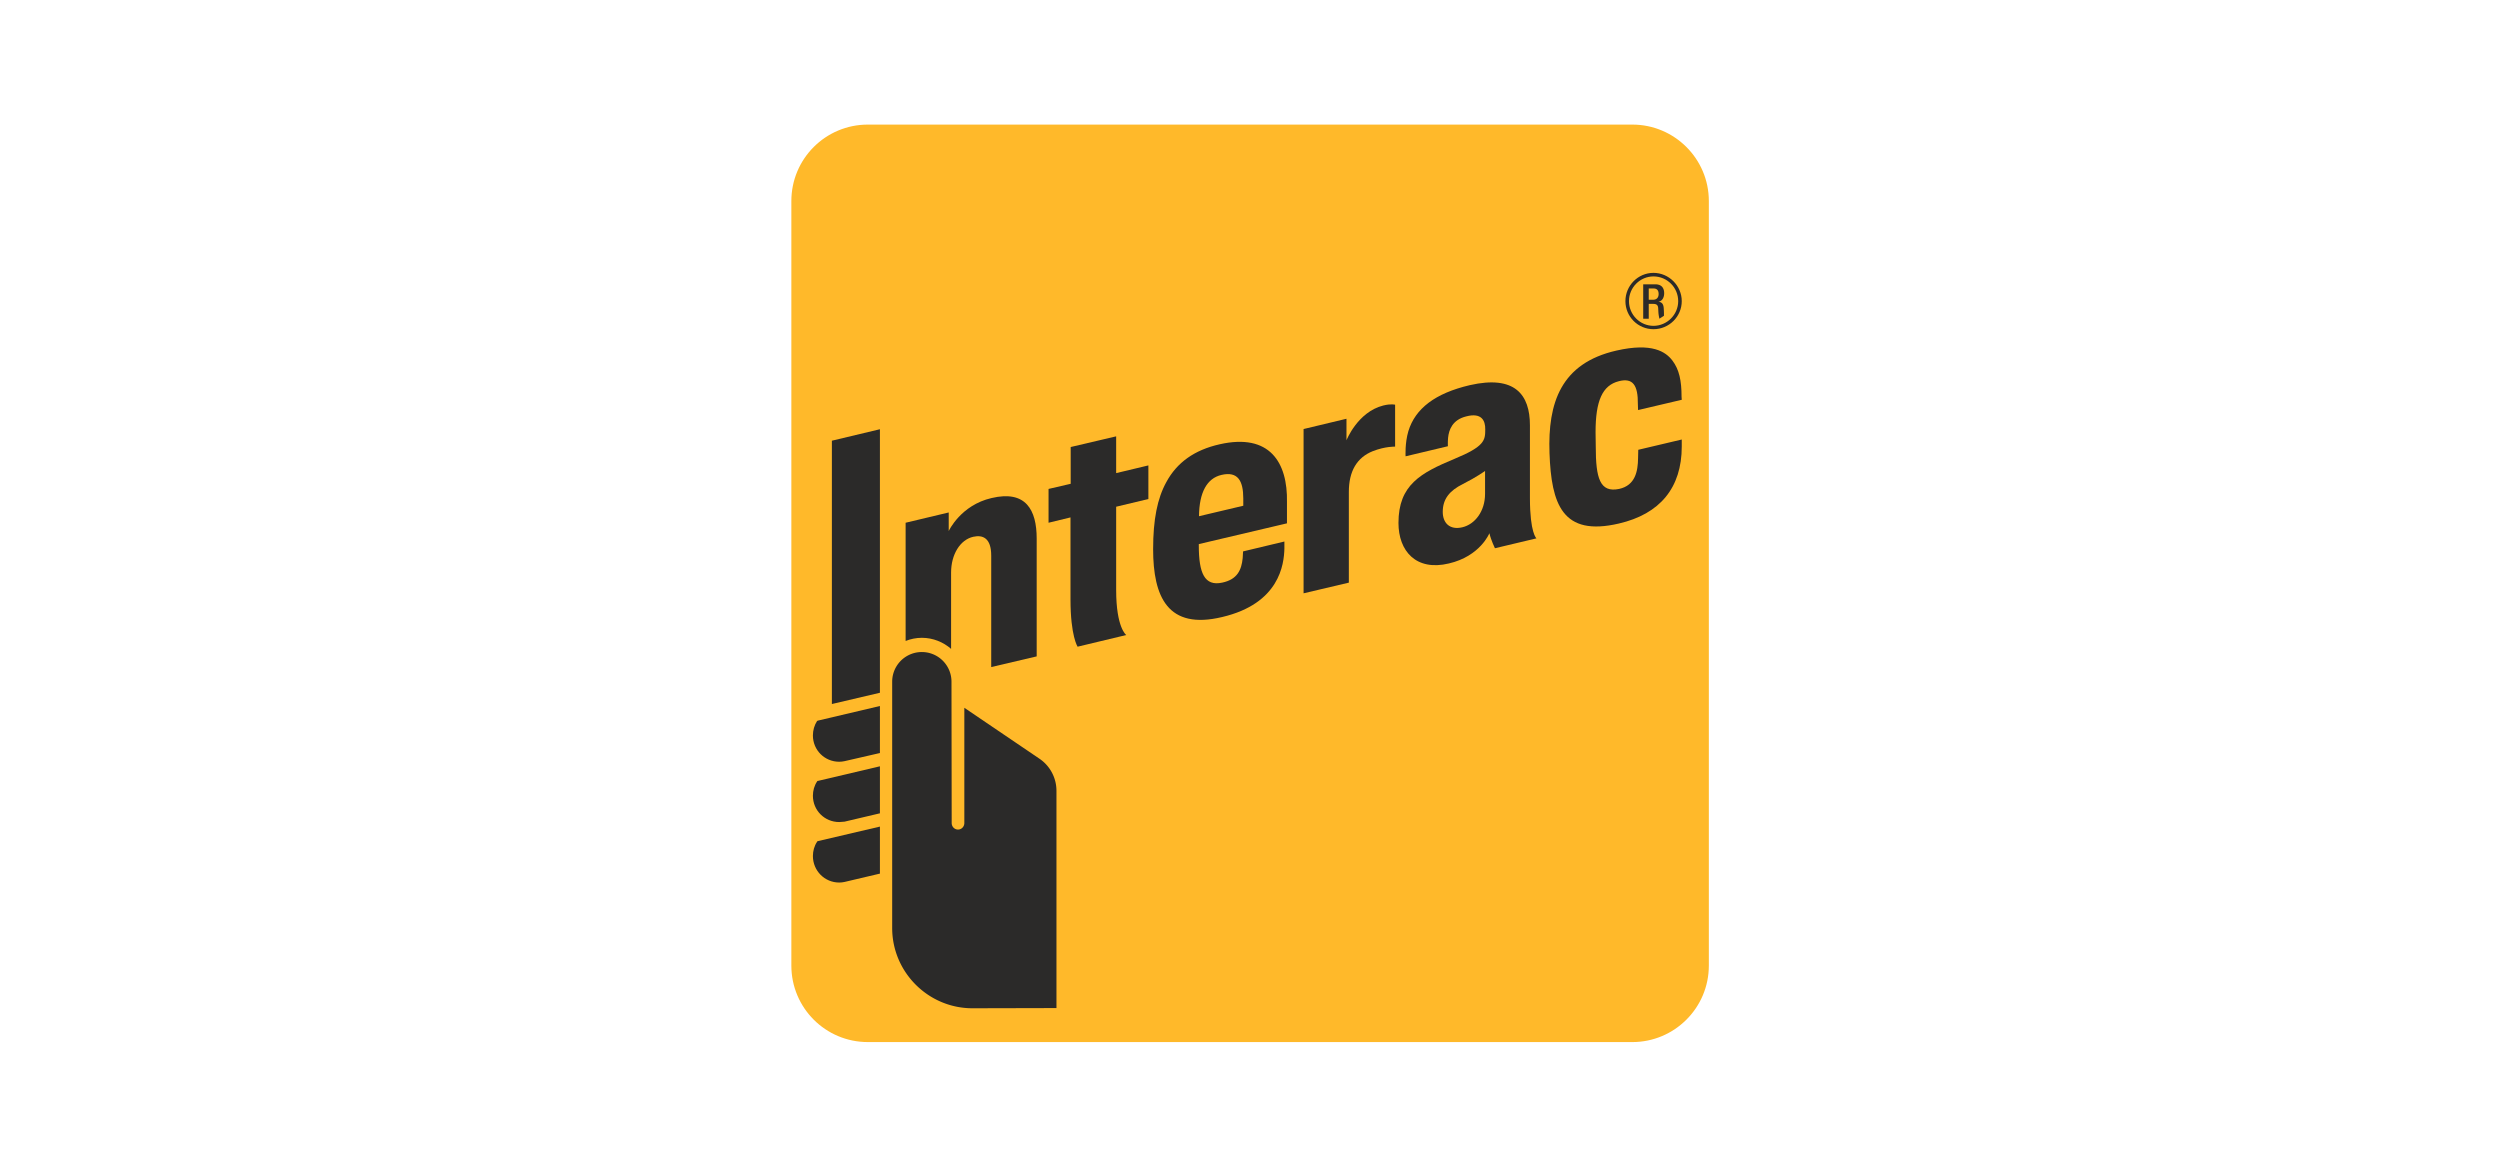
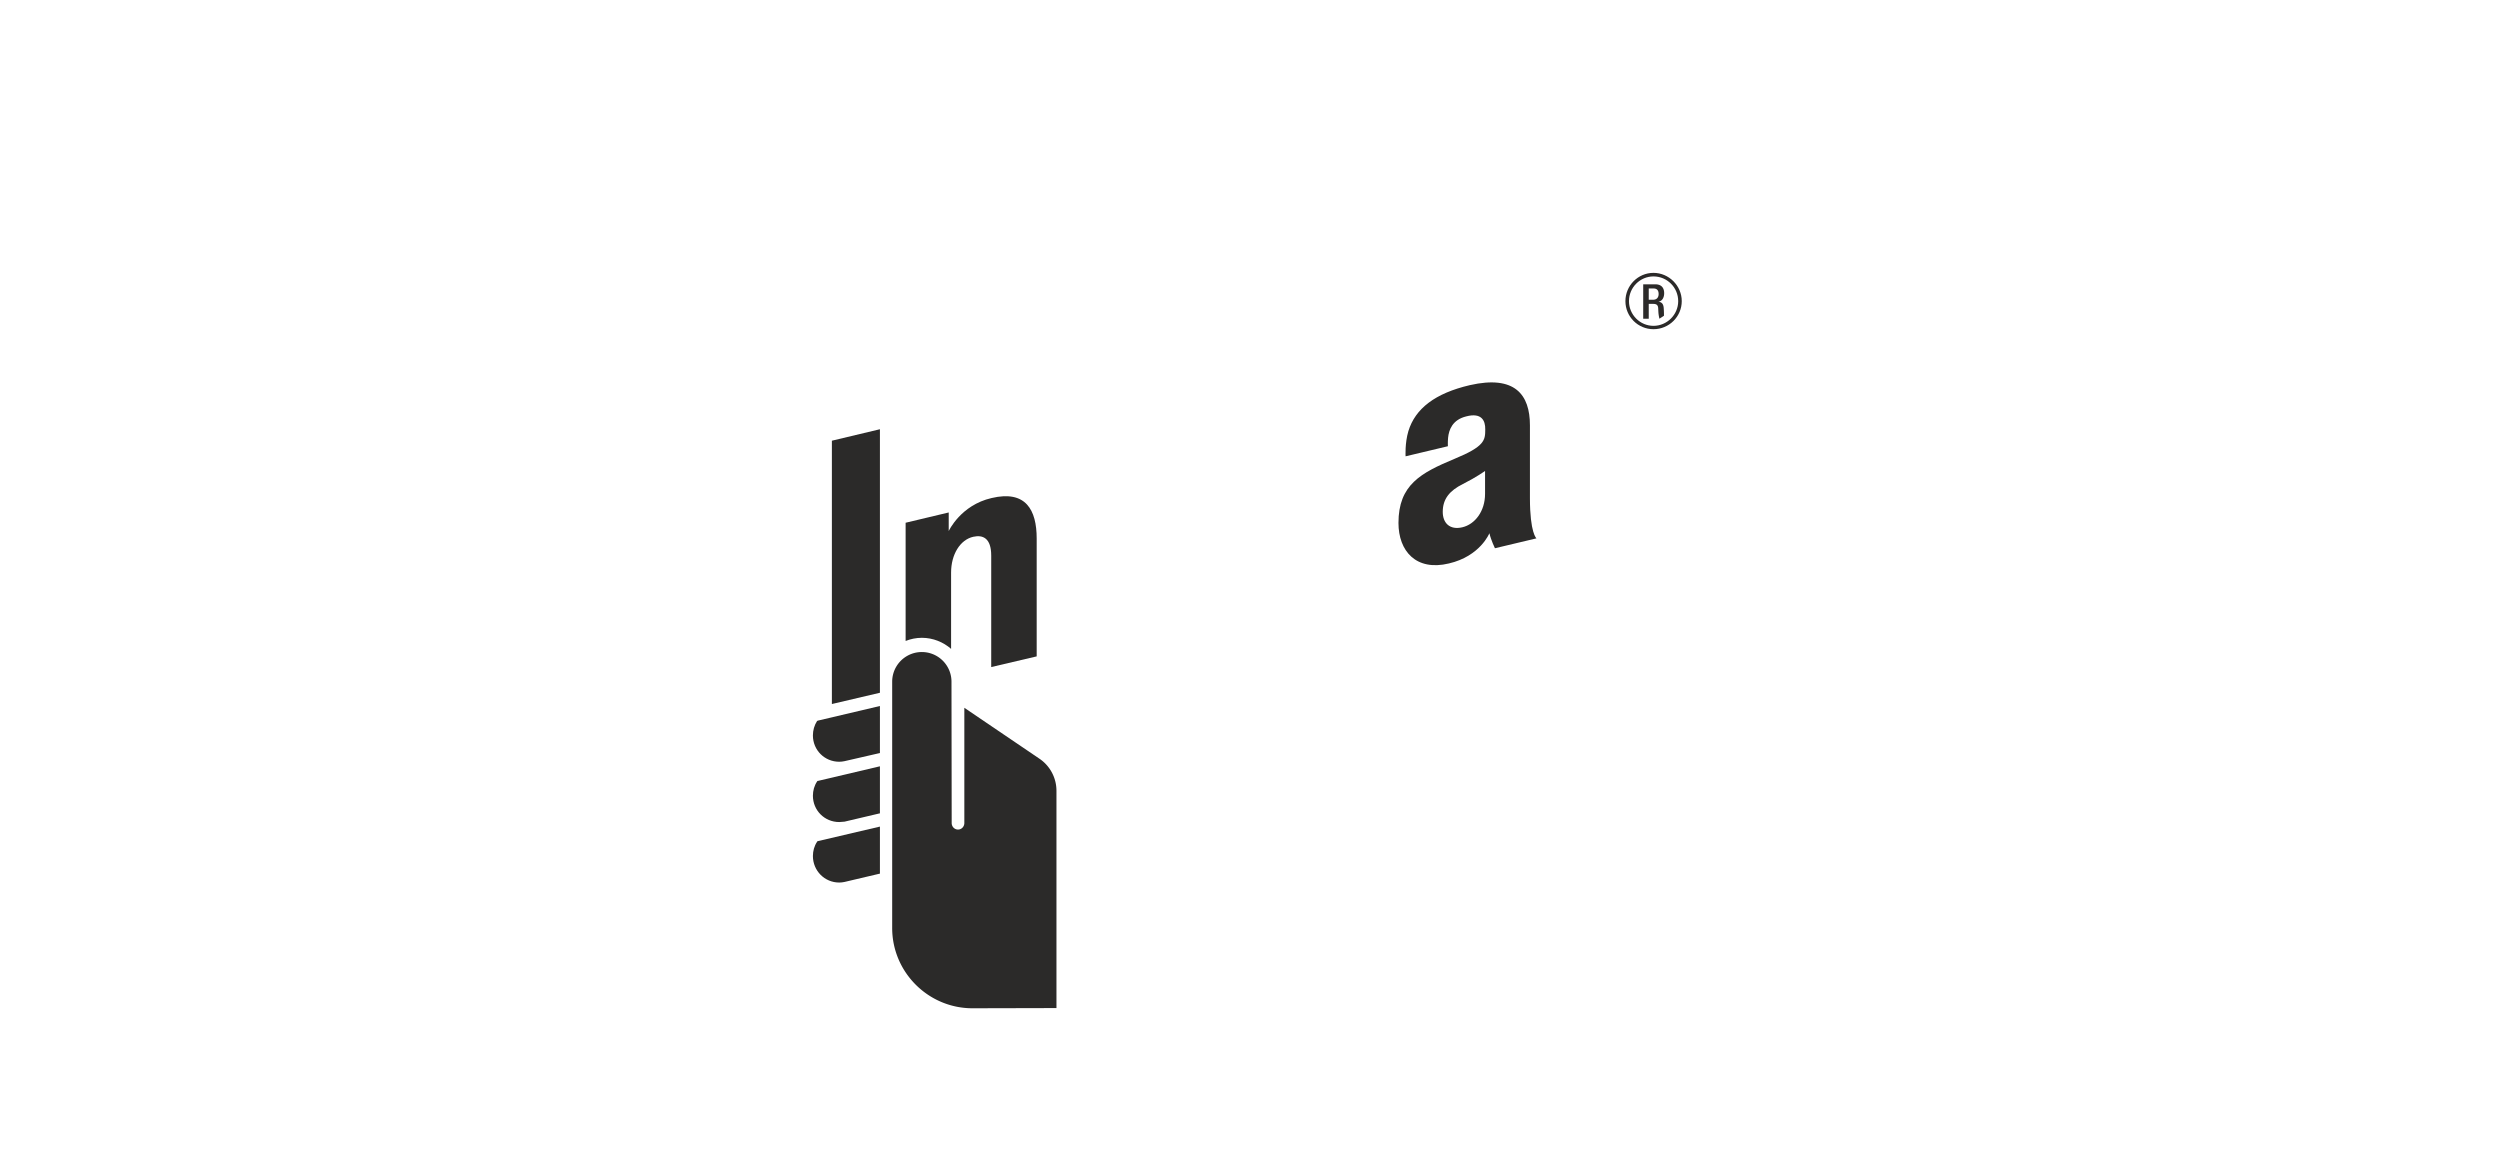
<svg xmlns="http://www.w3.org/2000/svg" width="150" height="70" viewBox="0 0 12.646 5.901" shape-rendering="geometricPrecision" image-rendering="optimizeQuality" fill-rule="evenodd">
-   <path d="M8.644 4.884c0 .214-.174.387-.387.387H4.39c-.214 0-.387-.173-.387-.387V1.017c0-.214.173-.387.387-.387h3.867c.213 0 .387.173.387.387v3.867z" fill="#ffb92a" />
  <g fill="#2b2a29" fill-rule="nonzero">
-     <path d="M6.594 3.001V2.17l.217-.052v.109s.056-.143.186-.176c.04-.01.06-.004.06-.004v.212s-.049-.002-.113.023c-.08.032-.121.101-.121.206v.459l-.229.054zm-1.143.27s-.036-.053-.036-.24v-.414l-.111.027v-.171l.112-.026v-.186l.23-.054v.186l.163-.039v.17l-.163.039v.421c0 .192.051.228.051.228l-.246.059z" />
-     <path d="M5.833 2.777c0-.148.021-.256.067-.339.053-.098.141-.162.27-.191.253-.057.344.092.34.293v.107l-.446.105v.007c0 .14.029.207.118.188.077-.016.098-.064.104-.124l.002-.034.209-.05v.036c-.002.08-.025.278-.315.346-.275.066-.349-.102-.349-.344zm.346-.375c-.074.017-.113.089-.114.209l.224-.053v-.037c0-.09-.028-.138-.11-.119zm1.659-.111c-.009-.253.057-.454.339-.518.18-.041.249.006.283.051s.046.101.046.183l.001.015-.221.052-.001-.03c.001-.097-.026-.134-.096-.116-.084.021-.118.1-.118.258l.001.073c0 .16.021.234.118.214.083-.018.095-.091.096-.155l.001-.043.22-.052v.035c0 .21-.111.342-.318.39-.286.067-.342-.098-.351-.357z" />
    <path d="M7.074 2.645c0-.193.113-.253.283-.324.153-.063.156-.094.156-.149.001-.046-.02-.086-.096-.066-.07.017-.088.068-.092.108-.002.022-.001.043-.001.043l-.214.051s-.004-.066.014-.127c.035-.115.136-.192.311-.233.228-.052.304.048.304.203v.368c0 .178.033.204.033.204l-.21.05s-.02-.041-.028-.076c0 0-.046.116-.205.153-.166.04-.255-.063-.255-.205zm.438-.263s-.044.032-.112.066-.102.076-.102.141c0 .056.035.093.099.078s.115-.081.115-.169v-.116zM4.245 3.853c-.074 0-.133-.059-.133-.133 0-.026.007-.051.021-.073l.002-.001.002-.001.314-.074v.238l-.005.001-.174.04c-.009.002-.018.003-.027.003z" />
    <path d="M4.245 4.158c-.074 0-.133-.059-.133-.133 0-.026.007-.051.021-.072l.002-.003h.002l.314-.074v.238l-.005.001-.174.041-.027.002z" />
    <path d="M4.245 4.464c-.074 0-.133-.06-.133-.134 0-.026.007-.051.021-.072l.002-.003.316-.074v.238l-.005.001-.174.041c-.009.002-.018.003-.027.003zm-.037-.903V2.229l.243-.058v1.333z" />
    <path d="M4.813 3.448a.15.15 0 1 0-.3 0v1.246c0 .224.183.406.406.406l.425-.001V4.58 4c0-.066-.033-.127-.087-.163l-.379-.257v.583c0 .018-.014.033-.032.033s-.032-.015-.032-.033l-.001-.715z" />
    <path d="M5.016 2.519c-.157.036-.217.167-.217.167v-.094l-.218.052v.598c.025-.01.053-.016.082-.016.057 0 .109.022.148.056v-.386c0-.092.046-.166.112-.181.049-.011.091.007.091.095v.564l.23-.054v-.596c0-.145-.055-.246-.228-.205zm3.348-.854c-.078 0-.142-.063-.142-.142s.064-.143.142-.143.143.065.143.143-.064.142-.143.142zm0-.267c-.068 0-.124.056-.124.125s.056.125.124.125.125-.056.125-.125-.056-.125-.125-.125z" />
    <path d="M8.312 1.438h.062c.024 0 .044.012.044.045 0 .022-.01.04-.029.043h0c.017.002.026.011.027.036a.41.41 0 0 1 .001.035l-.023.015c-.006-.026-.005-.036-.006-.048 0-.019-.006-.027-.025-.027H8.34v.075h-.028v-.174zm.05.078c.018 0 .028-.011.028-.029s-.008-.028-.026-.028H8.34v.057h.022z" />
  </g>
</svg>